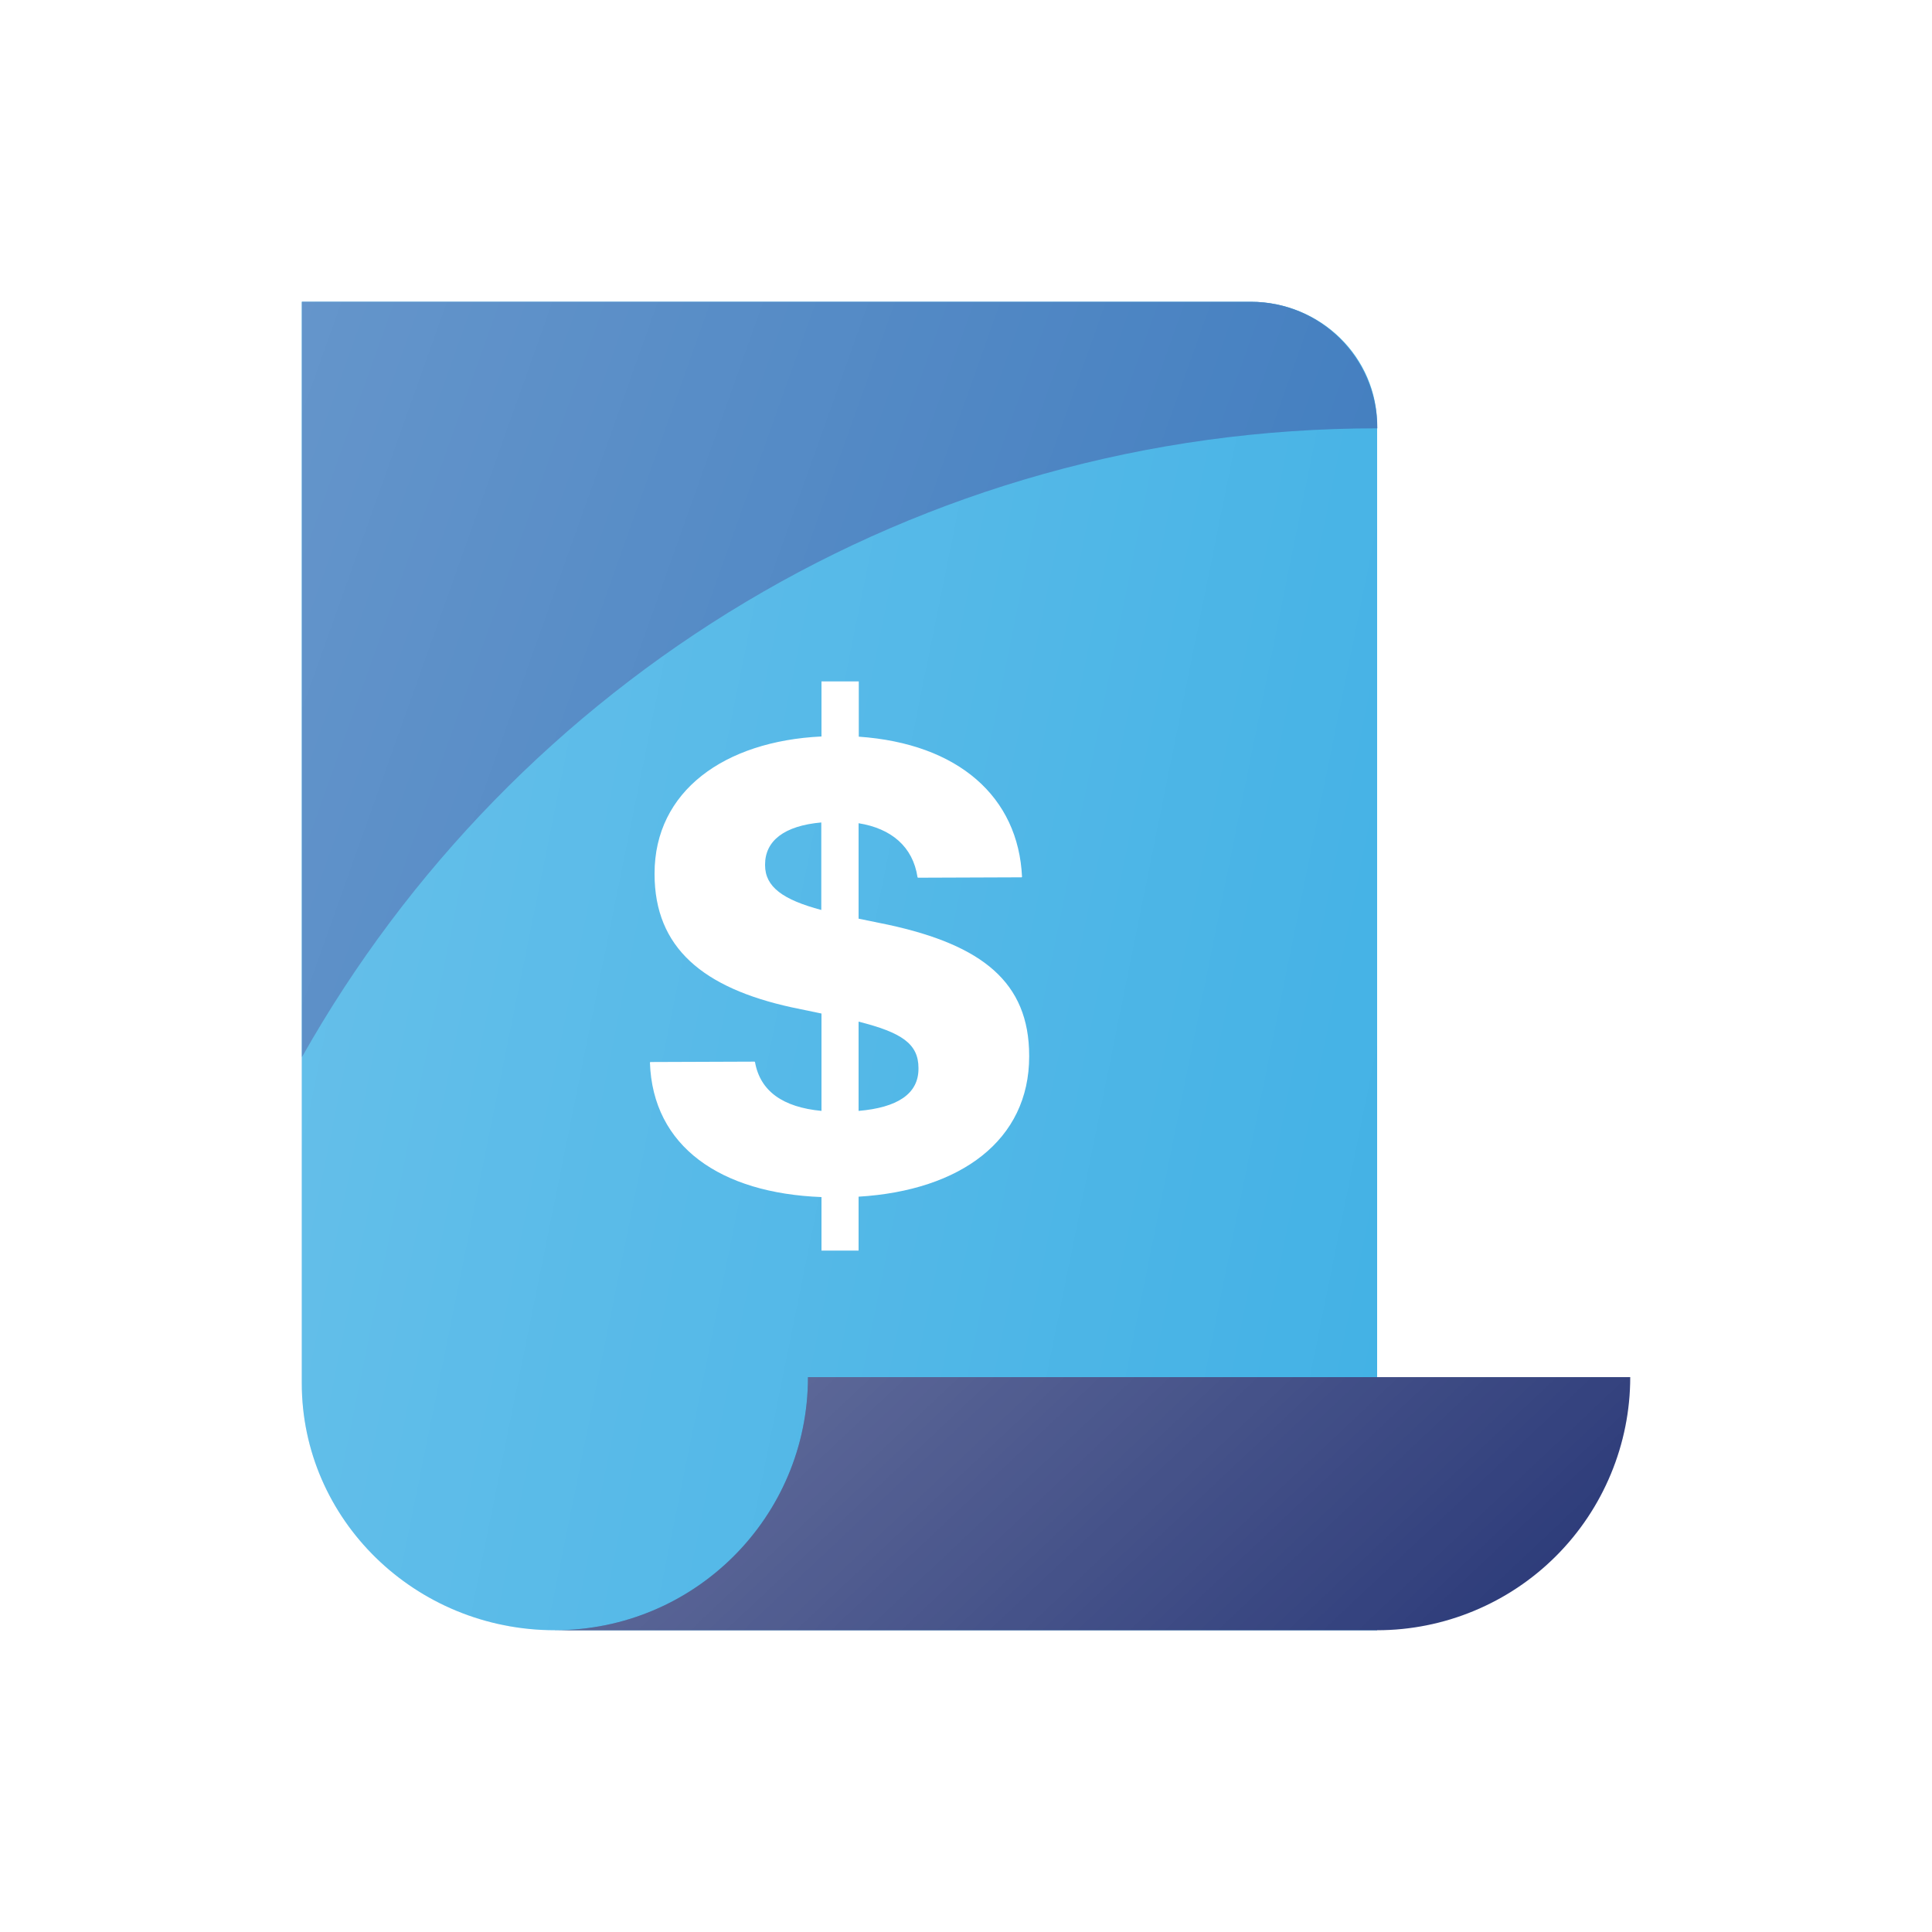
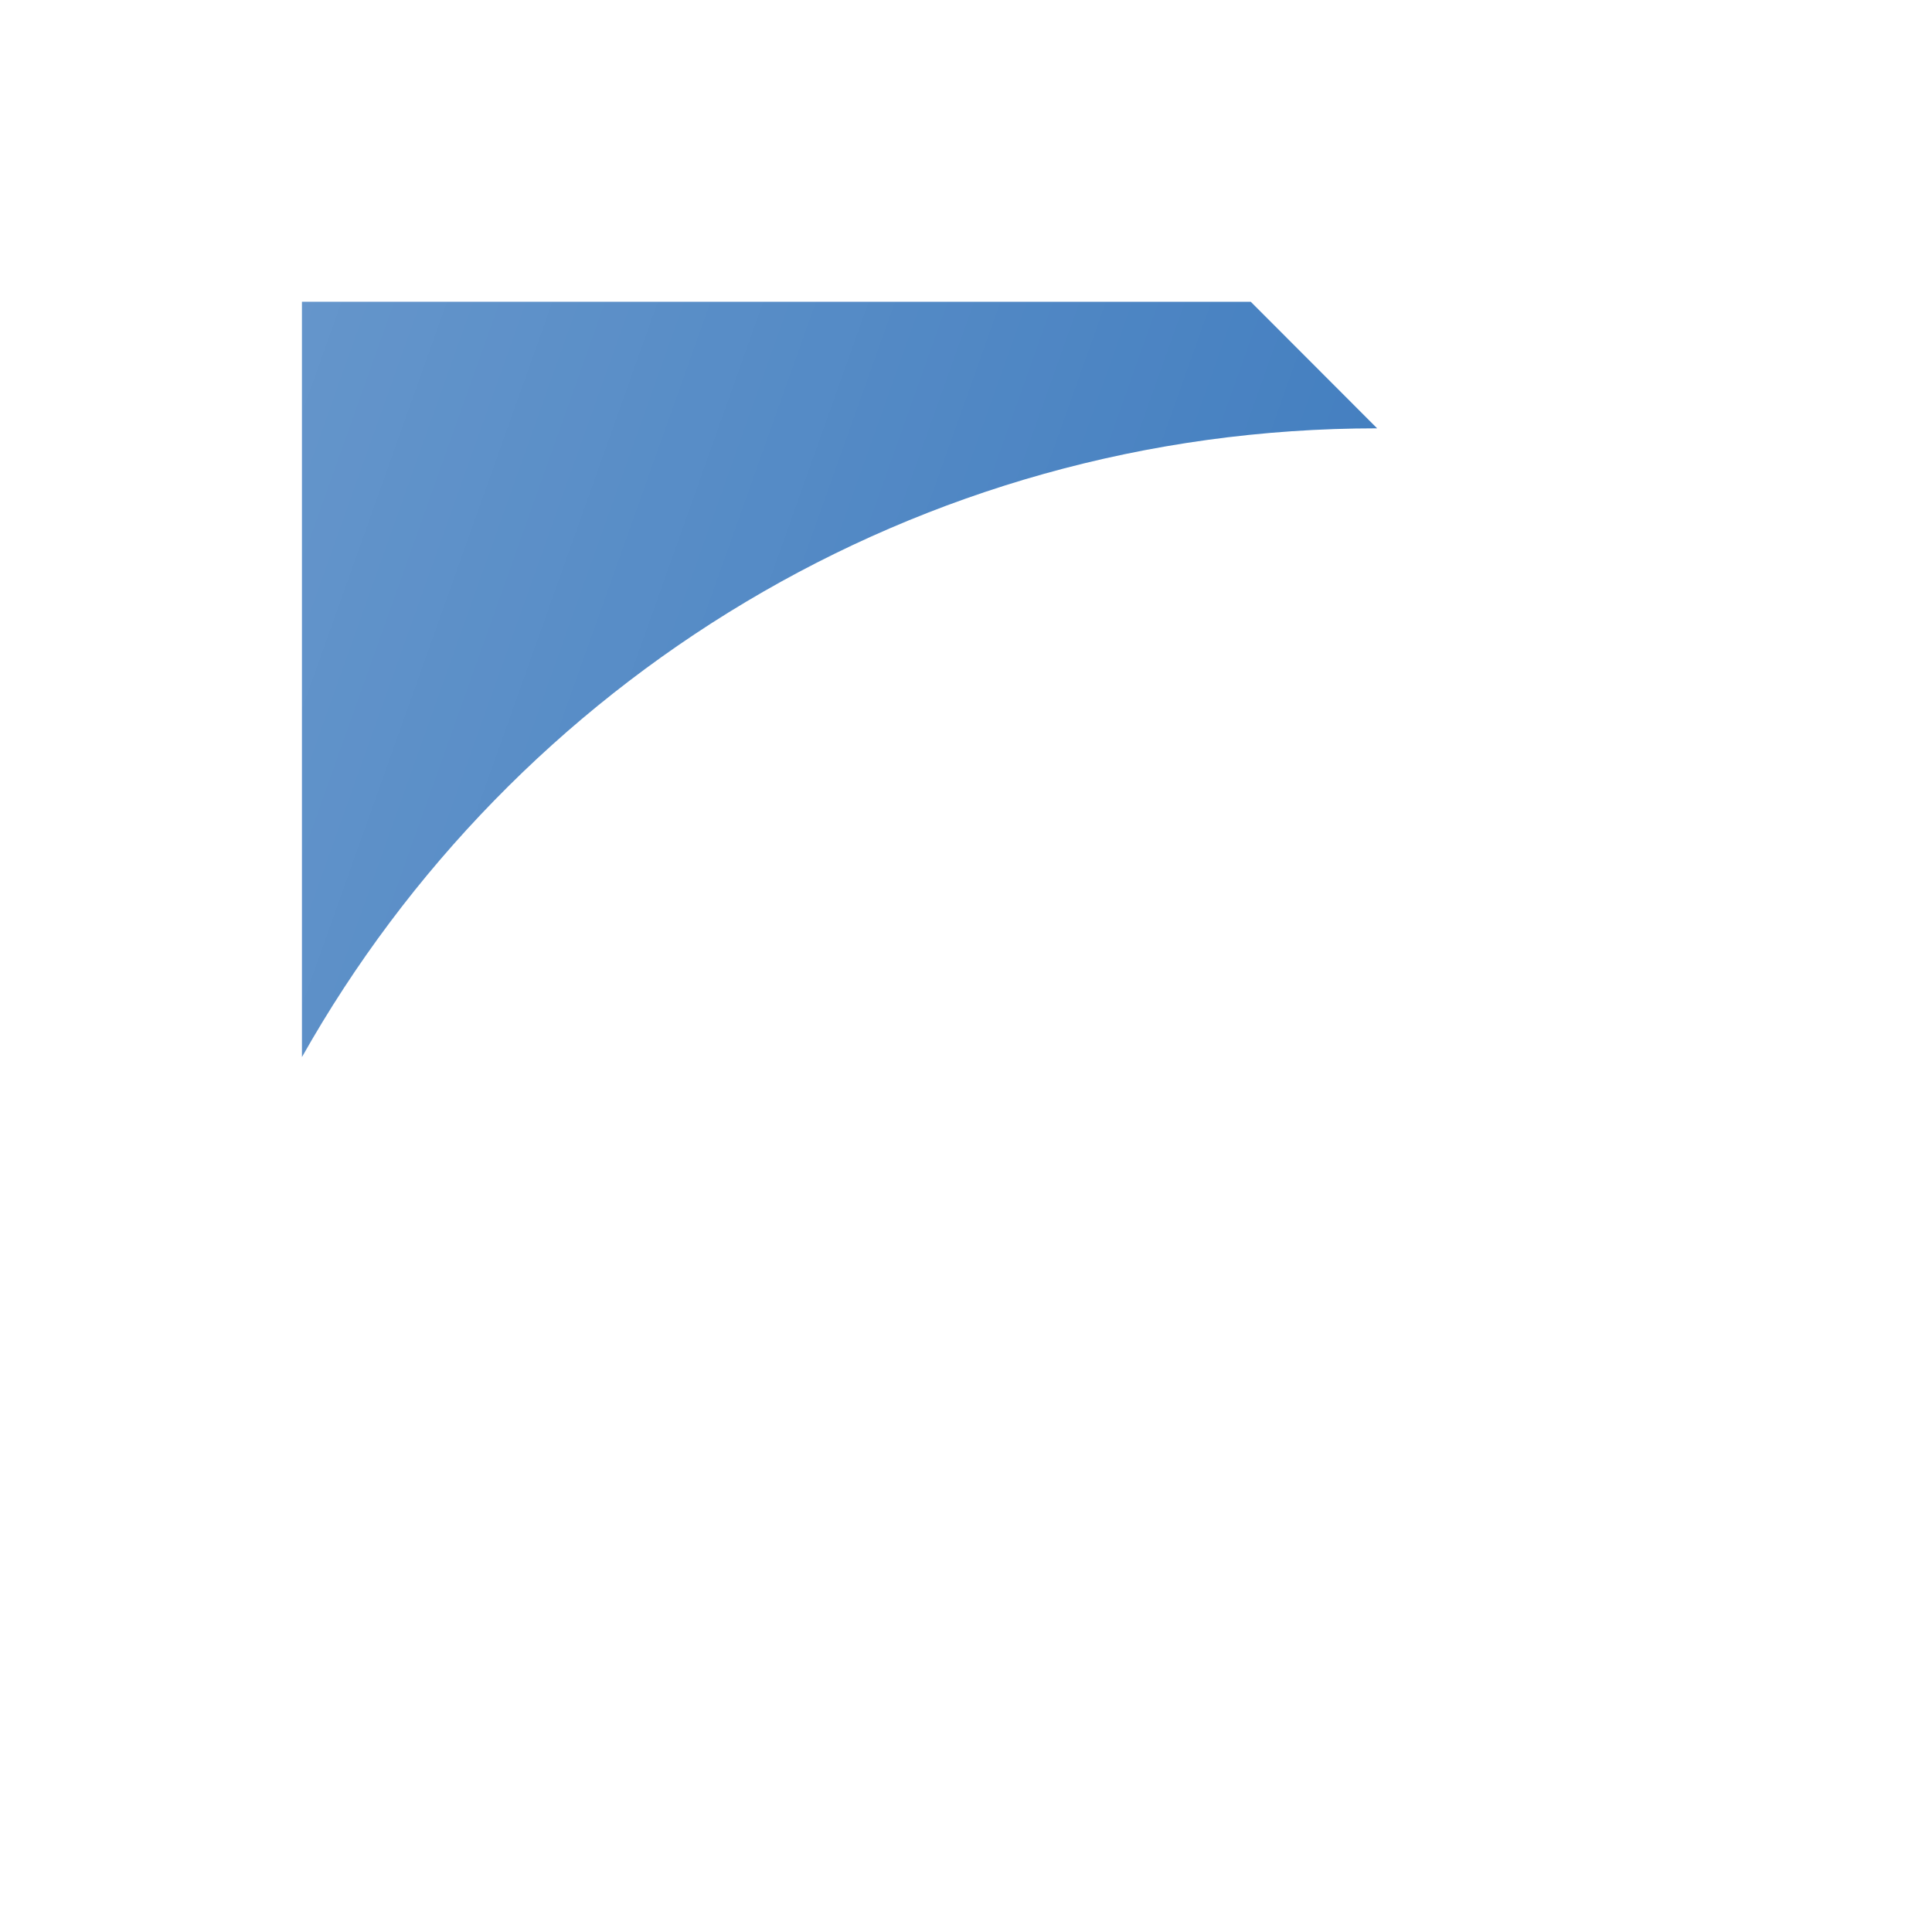
<svg xmlns="http://www.w3.org/2000/svg" xmlns:xlink="http://www.w3.org/1999/xlink" width="100" height="100" viewBox="0 0 100 100">
  <defs>
    <style>      .cls-1 {        fill: #273676;      }      .cls-2 {        fill: url(#linear-gradient-2);        fill-opacity: .3;      }      .cls-3 {        fill: #fff;      }      .cls-4 {        fill: #42b1e5;      }      .cls-5 {        isolation: isolate;      }      .cls-6 {        mix-blend-mode: multiply;      }      .cls-7 {        fill: url(#linear-gradient-3);      }      .cls-7, .cls-8 {        fill-opacity: .2;      }      .cls-8 {        fill: url(#linear-gradient);      }      .cls-9 {        fill: #3e7bbe;      }    </style>
    <linearGradient id="linear-gradient" x1="10.15" y1="-1980.38" x2="76.98" y2="-1993.91" gradientTransform="translate(0 -1937.71) scale(1 -1)" gradientUnits="userSpaceOnUse">
      <stop offset="0" stop-color="#fff" />
      <stop offset="1" stop-color="#fff" stop-opacity="0" />
    </linearGradient>
    <linearGradient id="linear-gradient-2" x1="40.21" y1="-1998.18" x2="72.89" y2="-2032.9" xlink:href="#linear-gradient" />
    <linearGradient id="linear-gradient-3" x1="12.28" y1="-1962.75" x2="74.02" y2="-1984.73" xlink:href="#linear-gradient" />
  </defs>
  <g class="cls-5">
    <g id="Layer_1" data-name="Layer 1">
      <g class="cls-6">
        <image width="149" height="149" transform="translate(-139.57 -19.88)" />
      </g>
      <g>
        <rect class="cls-3" width="100" height="100" rx="5" ry="5" />
        <g>
-           <path class="cls-4" d="M71.28,84.38H28.72c-7.23,0-13.1-5.73-13.1-12.79V15.62h49.11c3.62,0,6.55,2.86,6.55,6.4v62.35Z" />
-           <path class="cls-8" d="M71.28,84.38H28.72c-7.23,0-13.1-5.73-13.1-12.79V15.62h49.11c3.62,0,6.55,2.86,6.55,6.4v62.35Z" />
-           <path class="cls-1" d="M28.72,84.38h42.56c1.72,0,3.42-.34,5.01-1,1.59-.66,3.03-1.62,4.25-2.84,1.22-1.22,2.18-2.66,2.84-4.25.66-1.59,1-3.29,1-5.01h-42.56c0,7.23-5.86,13.1-13.1,13.1Z" />
-           <path class="cls-2" d="M28.72,84.38h42.56c1.72,0,3.42-.34,5.01-1,1.59-.66,3.03-1.62,4.25-2.84,1.22-1.22,2.18-2.66,2.84-4.25.66-1.59,1-3.29,1-5.01h-42.56c0,7.23-5.86,13.1-13.1,13.1Z" />
-           <path class="cls-9" d="M71.28,22.17c-23.89,0-44.71,13.12-55.65,32.54V15.62h49.11c3.62,0,6.55,2.93,6.55,6.55Z" />
+           <path class="cls-9" d="M71.28,22.17c-23.89,0-44.71,13.12-55.65,32.54V15.62h49.11Z" />
          <path class="cls-7" d="M71.28,22.17c-23.89,0-44.71,13.12-55.65,32.54V15.62h49.11c3.62,0,6.55,2.93,6.55,6.55Z" />
-           <path class="cls-3" d="M42.51,64.73h1.93v-2.79c5.29-.32,8.83-2.93,8.83-7.26v-.03c0-3.82-2.45-5.73-7.27-6.78l-1.56-.32v-4.94c1.69.27,2.81,1.21,3.05,2.79l.02.03,5.37-.02.02-.02c-.19-4.14-3.29-6.9-8.45-7.26v-2.86h-1.93v2.85c-5.03.24-8.64,2.83-8.64,7.09v.03c0,3.83,2.53,5.9,7.1,6.9l1.54.32v5.04c-2-.19-3.17-1.02-3.44-2.52l-.02-.03-5.39.02-.03.02c.14,4.36,3.66,6.77,8.88,6.97v2.78ZM39.6,44.78v-.03c0-1.23.99-2.01,2.91-2.18v4.53c-1.98-.53-2.91-1.19-2.91-2.32ZM47.54,55.29v.03c0,1.31-1.11,2.01-3.1,2.18v-4.62c2.22.56,3.1,1.14,3.1,2.4Z" />
        </g>
      </g>
    </g>
  </g>
</svg>